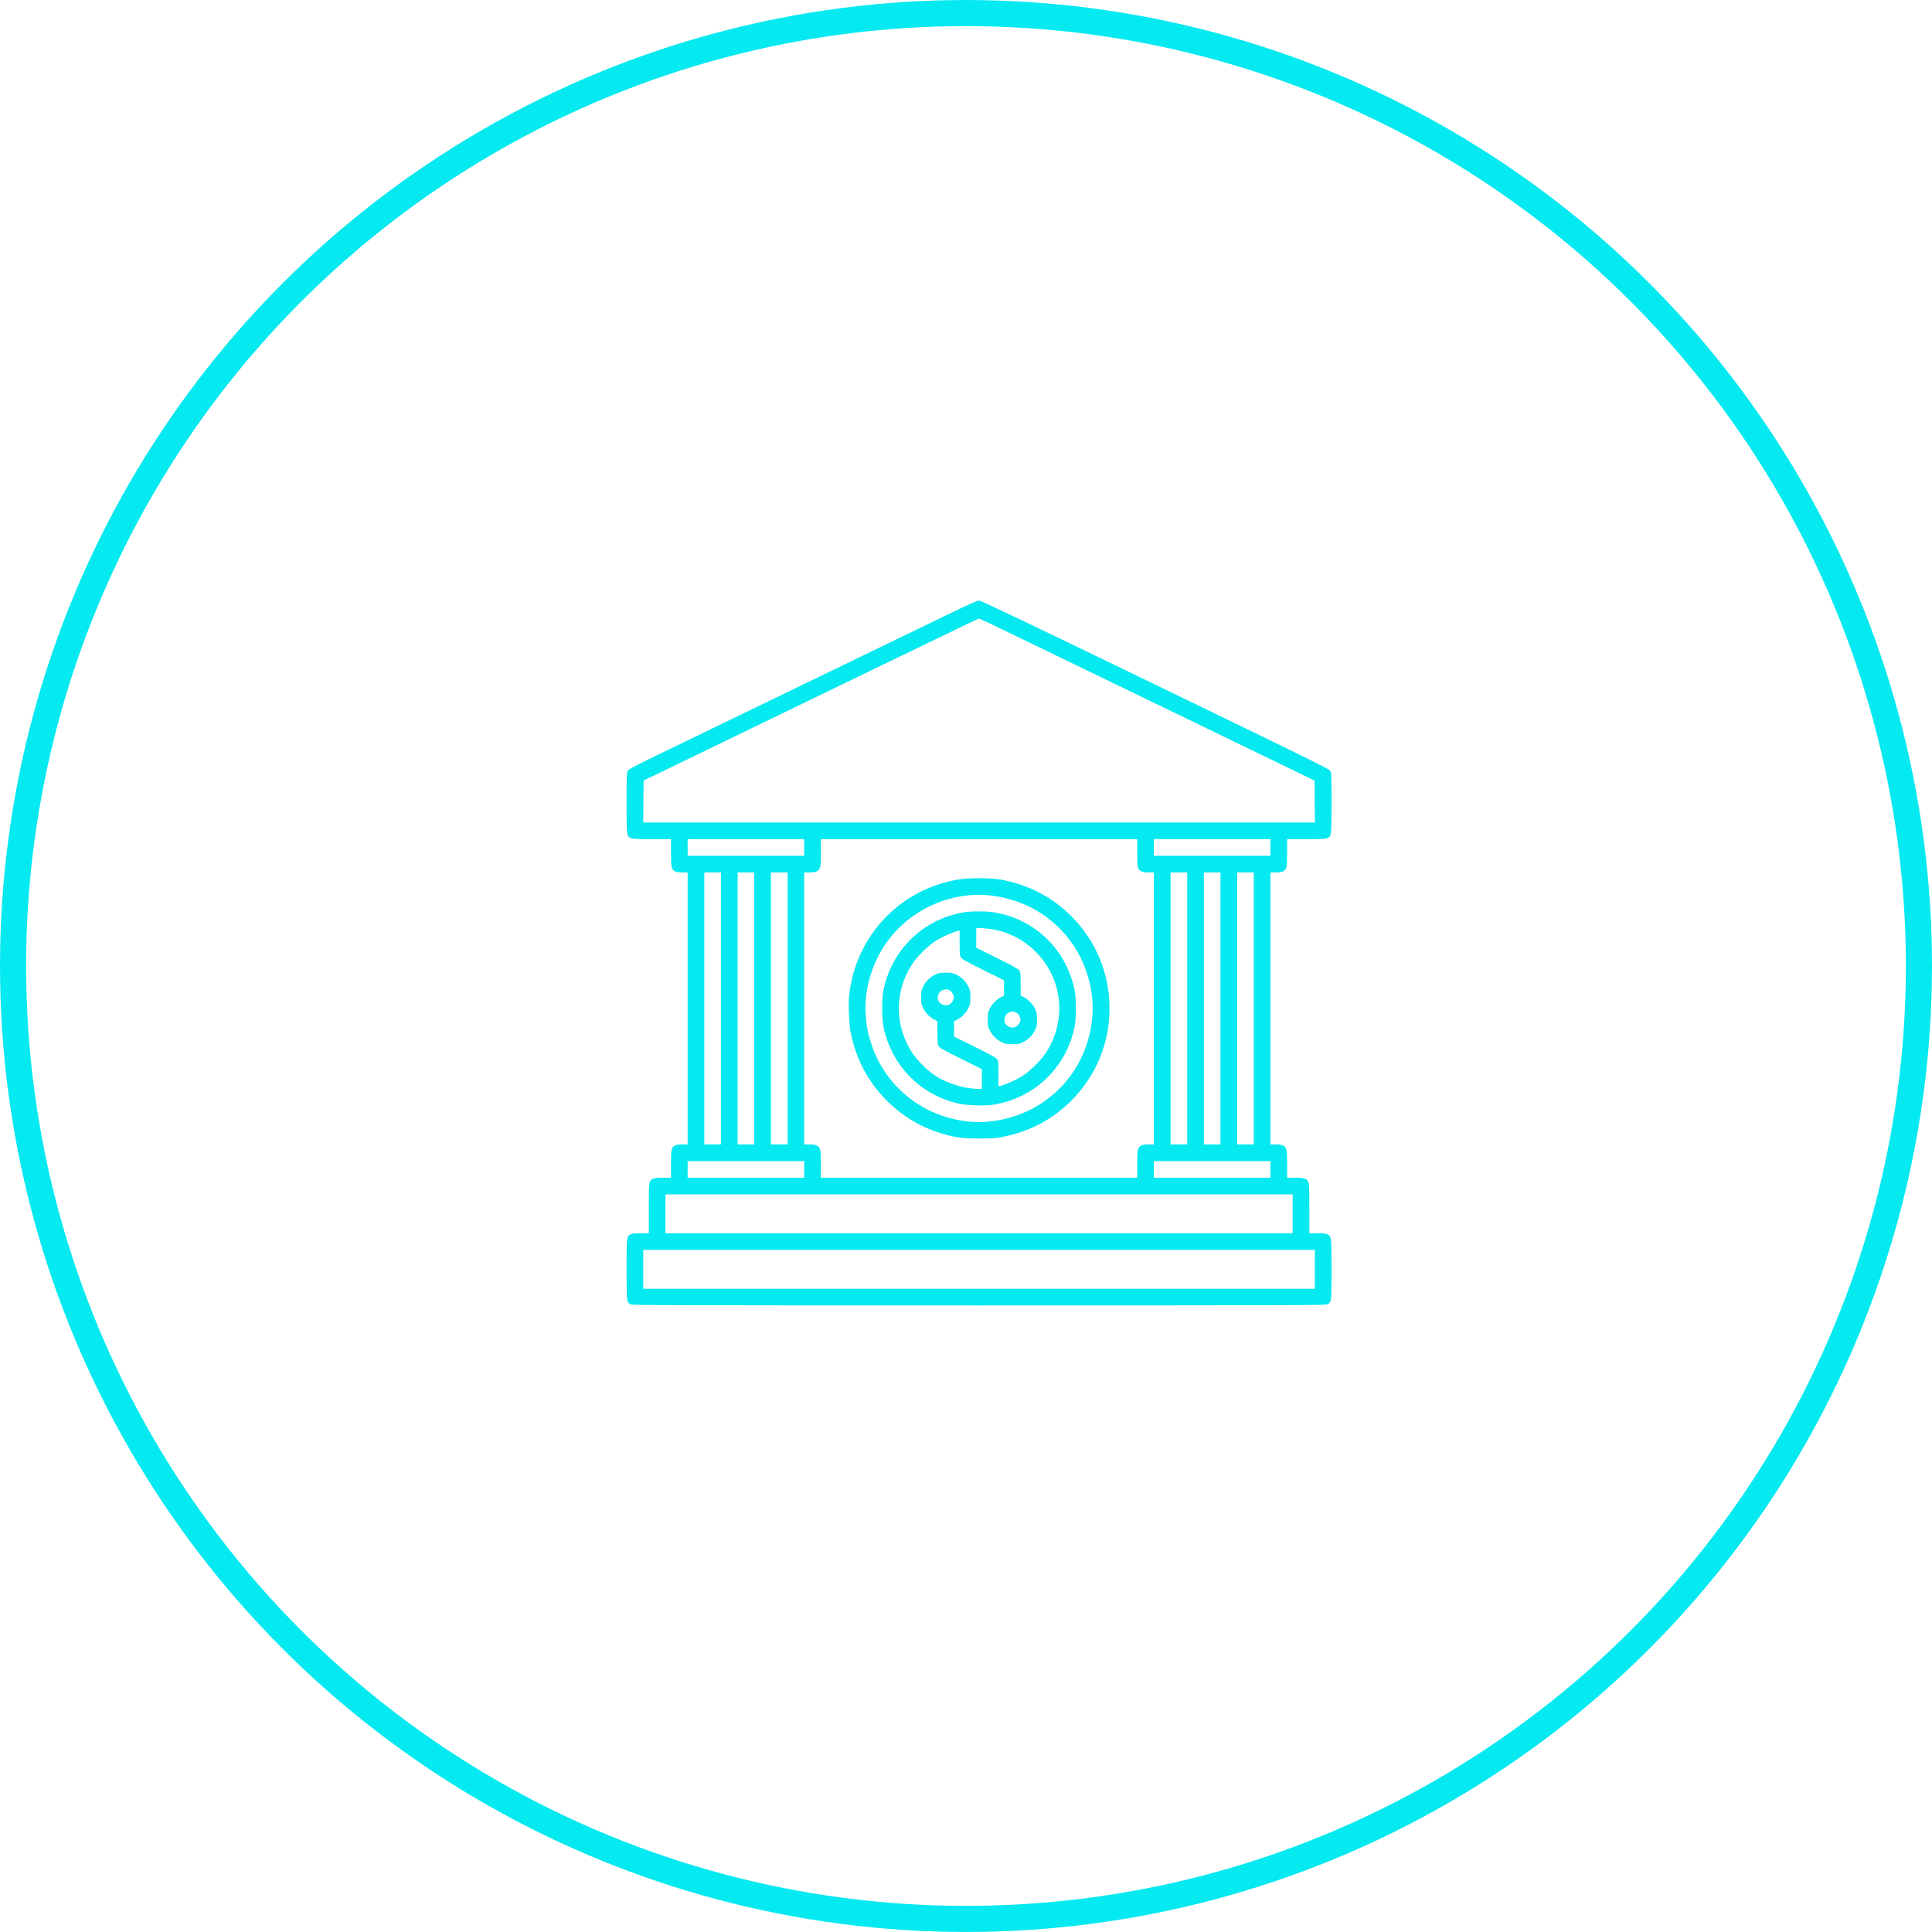
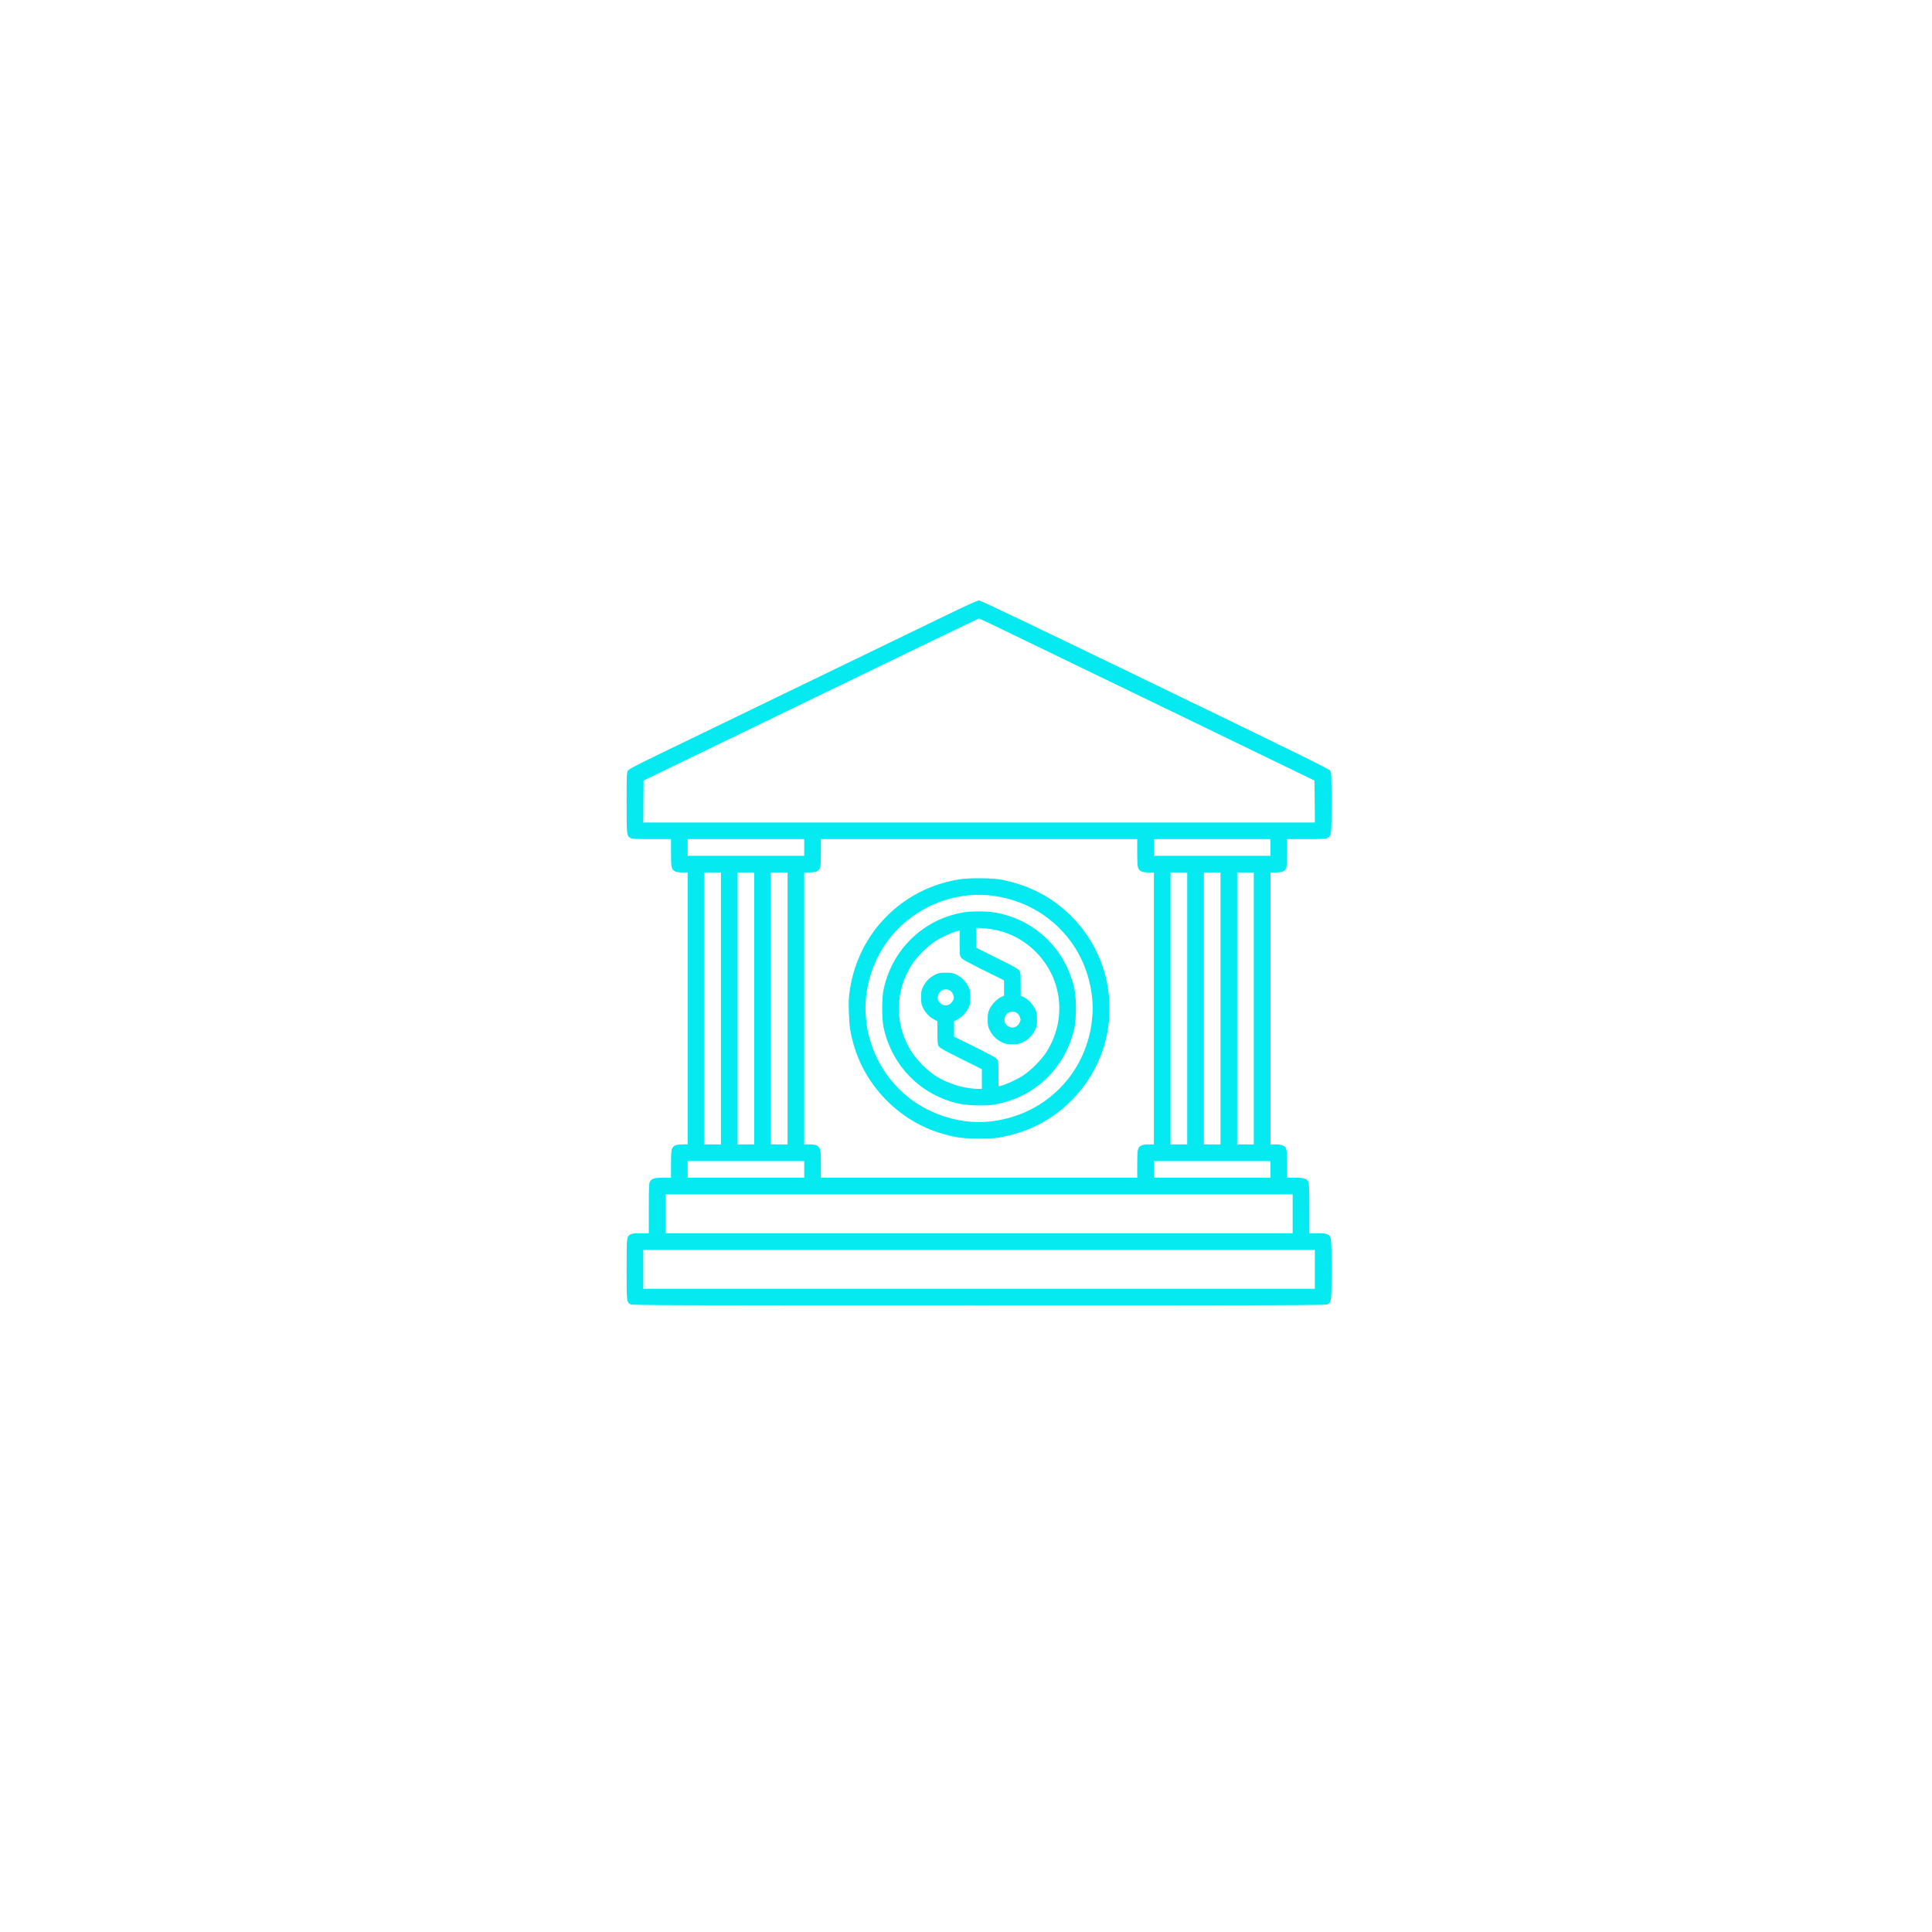
<svg xmlns="http://www.w3.org/2000/svg" width="51" height="51" viewBox="0 0 51 51" fill="none">
  <path fill-rule="evenodd" clip-rule="evenodd" d="M24.947 16.256C24.489 16.478 23.747 16.837 23.299 17.054C22.851 17.271 22.113 17.628 21.66 17.847C20.779 18.273 18.966 19.15 17.504 19.858C16.757 20.22 16.602 20.301 16.574 20.347C16.543 20.398 16.541 20.458 16.541 21.195C16.541 22.065 16.541 22.067 16.65 22.123C16.694 22.146 16.793 22.151 17.208 22.151H17.713V22.509C17.713 22.904 17.723 22.951 17.822 23.003C17.856 23.02 17.926 23.03 18.014 23.03H18.152V26.62V30.21H18.014C17.926 30.21 17.856 30.22 17.822 30.238C17.723 30.289 17.713 30.336 17.713 30.731V31.089H17.501C17.264 31.089 17.201 31.109 17.154 31.199C17.131 31.244 17.127 31.357 17.127 31.904V32.555H16.915C16.762 32.555 16.689 32.562 16.65 32.582C16.541 32.639 16.541 32.641 16.541 33.507C16.541 34.373 16.541 34.375 16.65 34.432C16.698 34.456 17.71 34.459 25.845 34.459C33.98 34.459 34.992 34.456 35.039 34.432C35.148 34.375 35.149 34.373 35.149 33.507C35.149 32.641 35.148 32.639 35.039 32.582C35 32.562 34.927 32.555 34.774 32.555H34.563V31.904C34.563 31.357 34.558 31.244 34.535 31.199C34.489 31.109 34.425 31.089 34.188 31.089H33.977V30.731C33.977 30.336 33.966 30.289 33.867 30.238C33.833 30.22 33.763 30.21 33.675 30.21H33.537V26.62V23.03H33.675C33.763 23.03 33.833 23.02 33.867 23.003C33.966 22.951 33.977 22.904 33.977 22.509V22.151H34.481C34.896 22.151 34.995 22.146 35.039 22.123C35.148 22.067 35.149 22.065 35.149 21.195C35.148 20.455 35.146 20.398 35.114 20.346C35.085 20.298 34.465 19.993 30.493 18.071C27.088 16.423 25.889 15.851 25.843 15.851C25.8 15.852 25.519 15.979 24.947 16.256ZM26.168 16.476C26.533 16.651 26.746 16.754 27.887 17.307C29.792 18.229 30.463 18.553 30.707 18.671C30.848 18.739 31.252 18.935 31.605 19.105C31.957 19.276 32.415 19.498 32.621 19.598C32.828 19.698 33.38 19.965 33.848 20.192L34.7 20.605L34.705 21.158L34.71 21.712H25.845H16.98L16.984 21.158L16.989 20.605L21.403 18.467C23.831 17.291 25.826 16.329 25.838 16.328C25.849 16.327 25.998 16.394 26.168 16.476ZM21.229 22.371V22.591H19.691H18.152V22.371V22.151H19.691H21.229V22.371ZM30.02 22.509C30.02 22.904 30.031 22.951 30.13 23.003C30.164 23.02 30.234 23.03 30.322 23.03H30.46V26.62V30.21H30.322C30.234 30.21 30.164 30.22 30.13 30.238C30.031 30.289 30.02 30.336 30.02 30.731V31.089H25.845H21.669V30.731C21.669 30.336 21.658 30.289 21.559 30.238C21.525 30.22 21.455 30.21 21.367 30.21H21.229V26.62V23.03H21.367C21.455 23.03 21.525 23.02 21.559 23.003C21.658 22.951 21.669 22.904 21.669 22.509V22.151H25.845H30.02V22.509ZM33.537 22.371V22.591H31.998H30.46V22.371V22.151H31.998H33.537V22.371ZM19.031 26.62V30.21H18.812H18.592V26.62V23.03H18.812H19.031V26.62ZM19.91 26.62V30.21H19.691H19.471V26.62V23.03H19.691H19.91V26.62ZM20.79 26.62V30.21H20.57H20.35V26.62V23.03H20.57H20.79V26.62ZM31.339 26.62V30.21H31.119H30.899V26.62V23.03H31.119H31.339V26.62ZM32.218 26.62V30.21H31.998H31.779V26.62V23.03H31.998H32.218V26.62ZM33.097 26.62V30.21H32.878H32.658V26.62V23.03H32.878H33.097V26.62ZM25.323 23.213C23.819 23.451 22.661 24.619 22.435 26.126C22.404 26.33 22.399 26.43 22.407 26.703C22.418 27.077 22.446 27.27 22.538 27.588C22.857 28.697 23.766 29.608 24.87 29.925C25.251 30.034 25.403 30.054 25.863 30.053C26.24 30.052 26.295 30.048 26.513 30.002C27.207 29.856 27.797 29.54 28.282 29.052C28.934 28.396 29.288 27.542 29.288 26.62C29.288 25.699 28.931 24.836 28.28 24.185C27.77 23.676 27.157 23.357 26.422 23.22C26.179 23.174 25.588 23.171 25.323 23.213ZM26.122 23.636C27.037 23.729 27.841 24.209 28.343 24.962C28.706 25.507 28.891 26.22 28.833 26.85C28.806 27.145 28.771 27.31 28.683 27.578C28.388 28.465 27.688 29.165 26.799 29.459C26.155 29.673 25.534 29.673 24.89 29.459C24.003 29.165 23.3 28.462 23.006 27.575C22.918 27.31 22.884 27.144 22.857 26.85C22.802 26.26 22.955 25.612 23.277 25.073C23.858 24.097 24.998 23.521 26.122 23.636ZM25.442 24.083C24.894 24.177 24.418 24.422 24.03 24.808C23.674 25.164 23.432 25.615 23.323 26.126C23.276 26.346 23.276 26.895 23.323 27.115C23.543 28.144 24.311 28.918 25.332 29.138C25.521 29.179 25.982 29.195 26.176 29.168C27.279 29.011 28.132 28.212 28.366 27.115C28.413 26.895 28.413 26.346 28.366 26.126C28.137 25.051 27.313 24.259 26.238 24.083C26.039 24.051 25.632 24.051 25.442 24.083ZM26.073 24.515C26.564 24.571 26.991 24.777 27.34 25.125C28.054 25.84 28.167 26.93 27.614 27.784C27.475 27.998 27.188 28.28 26.974 28.413C26.816 28.511 26.531 28.638 26.417 28.662L26.357 28.675L26.357 28.348C26.357 28.062 26.353 28.015 26.323 27.966C26.296 27.922 26.179 27.857 25.737 27.637L25.185 27.363V27.161V26.959L25.272 26.913C25.393 26.85 25.499 26.739 25.562 26.61C25.61 26.513 25.616 26.482 25.616 26.327C25.616 26.172 25.61 26.142 25.562 26.044C25.533 25.984 25.473 25.899 25.428 25.855C25.384 25.811 25.301 25.753 25.244 25.726C25.154 25.684 25.116 25.677 24.965 25.677C24.81 25.677 24.78 25.683 24.683 25.73C24.544 25.799 24.437 25.906 24.369 26.044C24.321 26.142 24.315 26.172 24.315 26.327C24.315 26.482 24.321 26.513 24.369 26.61C24.432 26.739 24.538 26.85 24.659 26.913L24.746 26.959L24.746 27.261C24.746 27.524 24.75 27.571 24.78 27.619C24.807 27.663 24.924 27.728 25.366 27.948L25.918 28.222V28.484V28.745L25.849 28.745C25.478 28.744 25.046 28.618 24.717 28.414C24.501 28.28 24.215 27.999 24.075 27.784C23.61 27.065 23.61 26.176 24.075 25.457C24.214 25.242 24.501 24.96 24.715 24.828C24.873 24.73 25.158 24.603 25.272 24.578L25.332 24.566L25.332 24.893C25.332 25.179 25.336 25.226 25.366 25.274C25.393 25.318 25.51 25.384 25.952 25.604L26.504 25.878V26.081V26.285L26.428 26.319C26.318 26.369 26.181 26.511 26.123 26.634C26.08 26.725 26.073 26.762 26.073 26.913C26.073 27.069 26.079 27.099 26.127 27.196C26.195 27.335 26.302 27.442 26.441 27.51C26.538 27.558 26.569 27.564 26.724 27.564C26.879 27.564 26.91 27.558 27.007 27.51C27.145 27.442 27.252 27.335 27.32 27.196C27.368 27.099 27.374 27.069 27.374 26.913C27.374 26.762 27.367 26.725 27.324 26.634C27.267 26.511 27.129 26.369 27.02 26.319L26.944 26.285L26.943 25.981C26.943 25.717 26.939 25.67 26.909 25.622C26.882 25.578 26.765 25.512 26.323 25.293L25.771 25.018V24.757V24.496L25.84 24.496C25.878 24.496 25.983 24.504 26.073 24.515ZM25.094 26.16C25.119 26.178 25.151 26.226 25.165 26.266C25.189 26.333 25.188 26.346 25.156 26.411C25.107 26.511 25.007 26.56 24.91 26.531C24.778 26.491 24.718 26.36 24.776 26.24C24.837 26.115 24.982 26.078 25.094 26.16ZM26.852 26.746C26.877 26.764 26.909 26.812 26.924 26.852C26.947 26.919 26.946 26.932 26.914 26.997C26.866 27.098 26.765 27.146 26.668 27.117C26.537 27.077 26.476 26.946 26.535 26.826C26.596 26.701 26.74 26.664 26.852 26.746ZM21.229 30.87V31.089H19.691H18.152V30.87V30.65H19.691H21.229V30.87ZM33.537 30.87V31.089H31.998H30.46V30.87V30.65H31.998H33.537V30.87ZM34.123 32.042V32.555H25.845H17.566V32.042V31.529H25.845H34.123V32.042ZM34.709 33.507V34.02H25.845H16.98V33.507V32.994H25.845H34.709V33.507Z" fill="#05E9F0" />
-   <circle cx="25.5" cy="25.5" r="25.155" stroke="#05E9F0" stroke-width="0.689" />
</svg>